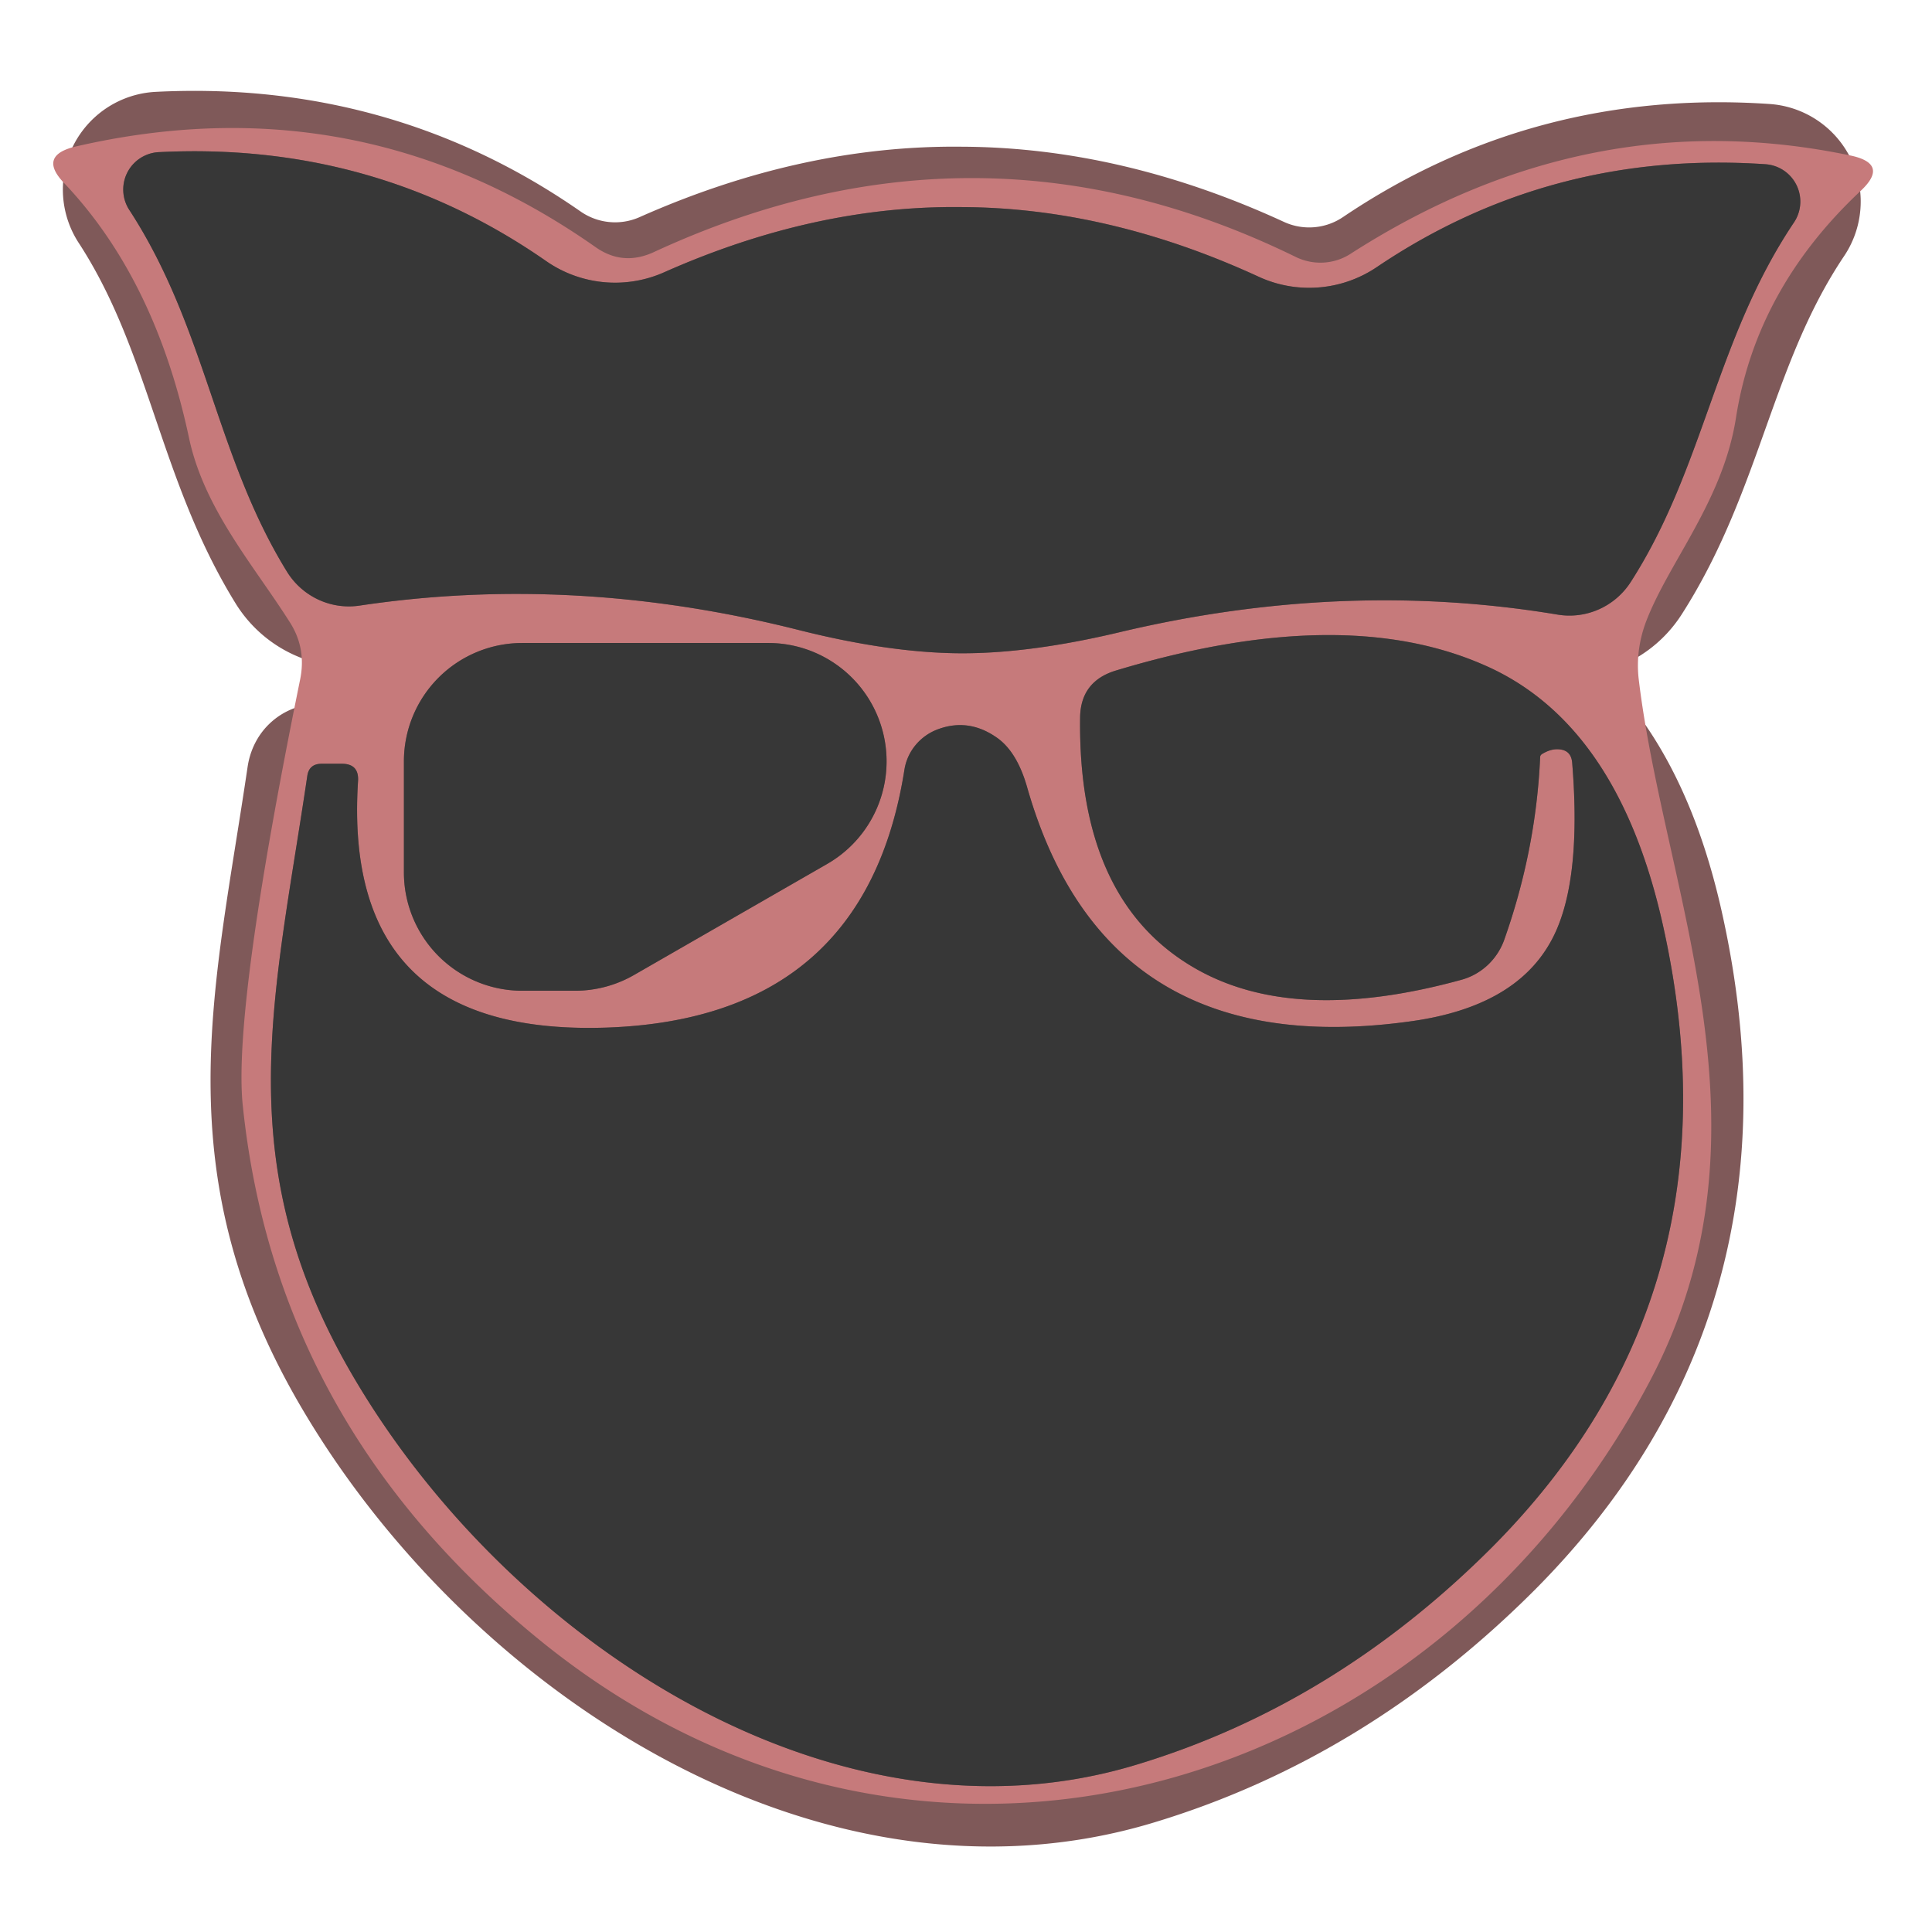
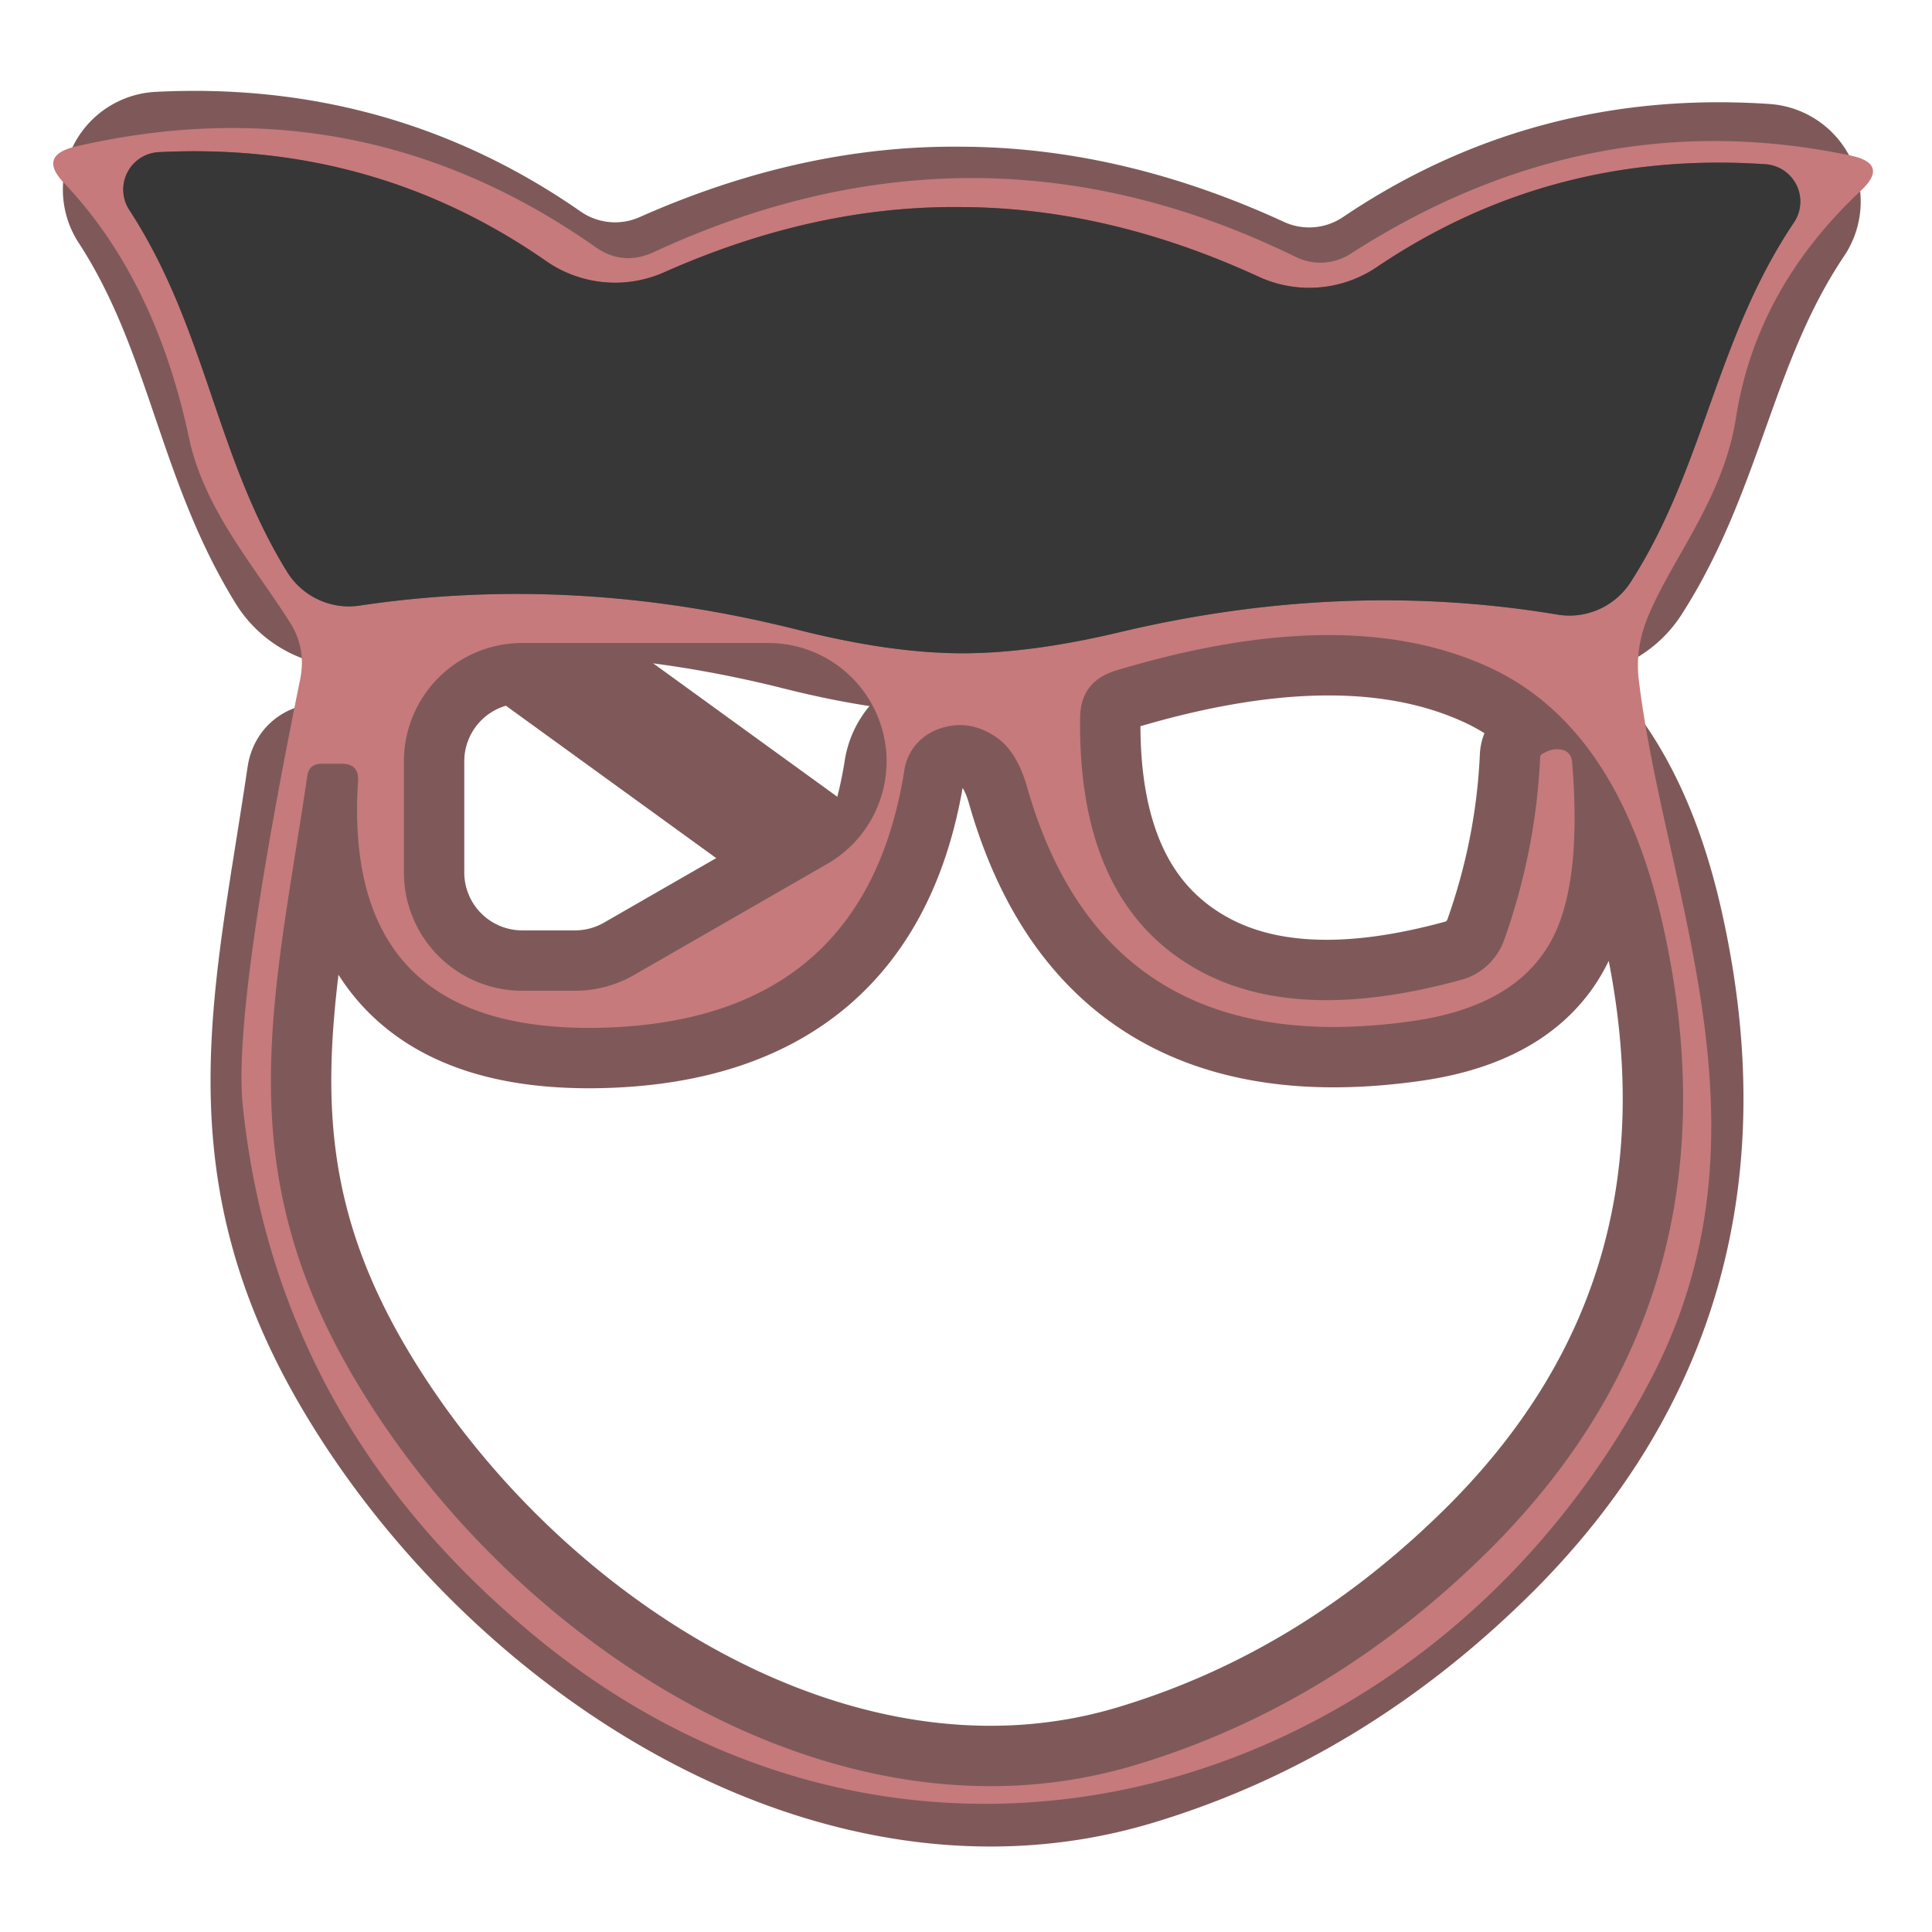
<svg xmlns="http://www.w3.org/2000/svg" version="1.1" viewBox="0.00 0.00 32.00 32.00">
  <g stroke-width="2.00" fill="none" stroke-linecap="butt">
    <path stroke="#7f5959" vector-effect="non-scaling-stroke" d="   M 15.88 10.82   Q 17.04 10.83 18.55 10.47   Q 22.26 9.59 25.80 10.18   A 1.21 1.20 -68.8 0 0 27.01 9.64   C 28.23 7.74 28.41 5.63 29.71 3.69   A 0.62 0.62 0.0 0 0 29.24 2.72   Q 25.69 2.48 22.81 4.42   A 2.00 2.00 0.0 0 1 20.84 4.58   Q 18.36 3.44 15.93 3.43   Q 13.50 3.40 11.00 4.51   A 2.00 2.00 0.0 0 1 9.04 4.32   Q 6.19 2.34 2.63 2.52   A 0.62 0.62 0.0 0 0 2.15 3.49   C 3.42 5.45 3.57 7.56 4.76 9.48   A 1.21 1.20 69.7 0 0 5.96 10.03   Q 9.51 9.50 13.21 10.43   Q 14.71 10.81 15.88 10.82" />
-     <path stroke="#7f5959" vector-effect="non-scaling-stroke" d="   M 6.69 14.45   A 1.96 1.96 0.0 0 0 8.65 16.41   L 9.53 16.41   A 1.96 1.96 0.0 0 0 10.50 16.15   L 13.70 14.31   A 1.96 1.96 0.0 0 0 12.72 10.65   L 8.65 10.65   A 1.96 1.96 0.0 0 0 6.69 12.61   L 6.69 14.45" />
+     <path stroke="#7f5959" vector-effect="non-scaling-stroke" d="   M 6.69 14.45   A 1.96 1.96 0.0 0 0 8.65 16.41   L 9.53 16.41   A 1.96 1.96 0.0 0 0 10.50 16.15   L 13.70 14.31   L 8.65 10.65   A 1.96 1.96 0.0 0 0 6.69 12.61   L 6.69 14.45" />
    <path stroke="#7f5959" vector-effect="non-scaling-stroke" d="   M 26.04 12.63   Q 26.21 14.71 25.66 15.64   Q 25.06 16.67 23.41 16.91   Q 18.32 17.64 17.01 13.03   Q 16.84 12.44 16.50 12.21   Q 16.05 11.90 15.56 12.07   A 0.87 0.85 -5.3 0 0 14.98 12.75   Q 14.33 16.87 10.05 17.02   Q 5.66 17.17 5.93 12.94   Q 5.95 12.65 5.66 12.65   L 5.33 12.65   Q 5.12 12.65 5.09 12.85   C 4.54 16.58 3.76 19.31 5.91 22.90   C 8.51 27.25 13.87 30.73 18.82 29.23   Q 22.10 28.24 24.71 25.63   Q 28.88 21.44 27.56 15.40   Q 26.82 11.98 24.57 11.01   Q 22.21 9.98 18.47 11.11   Q 17.90 11.29 17.89 11.88   Q 17.85 14.91 19.78 16.03   Q 21.43 16.99 24.20 16.23   A 1.06 1.04 -87.1 0 0 24.91 15.58   Q 25.44 14.09 25.51 12.54   Q 25.51 12.51 25.54 12.49   Q 25.67 12.41 25.79 12.41   Q 26.02 12.41 26.04 12.63" />
  </g>
  <path fill="#c67a7b" d="   M 10.82 4.18   Q 16.21 1.68 21.47 4.26   A 0.93 0.92 41.6 0 0 22.36 4.21   Q 26.32 1.66 30.67 2.58   Q 31.29 2.72 30.82 3.16   Q 29.08 4.79 28.75 6.94   C 28.53 8.30 27.65 9.30 27.27 10.28   Q 27.09 10.75 27.14 11.23   C 27.56 14.79 29.51 18.73 27.33 22.87   C 23.74 29.69 15.34 32.29 9.02 27.23   Q 4.57 23.65 4.02 18.30   Q 3.86 16.72 4.97 11.26   Q 5.08 10.73 4.79 10.29   C 4.20 9.36 3.38 8.43 3.13 7.25   Q 2.57 4.62 1.06 3.03   Q 0.63 2.58 1.24 2.43   Q 5.94 1.34 9.86 4.09   Q 10.31 4.41 10.82 4.18   Z   M 15.88 10.82   Q 17.04 10.83 18.55 10.47   Q 22.26 9.59 25.80 10.18   A 1.21 1.20 -68.8 0 0 27.01 9.64   C 28.23 7.74 28.41 5.63 29.71 3.69   A 0.62 0.62 0.0 0 0 29.24 2.72   Q 25.69 2.48 22.81 4.42   A 2.00 2.00 0.0 0 1 20.84 4.58   Q 18.36 3.44 15.93 3.43   Q 13.50 3.40 11.00 4.51   A 2.00 2.00 0.0 0 1 9.04 4.32   Q 6.19 2.34 2.63 2.52   A 0.62 0.62 0.0 0 0 2.15 3.49   C 3.42 5.45 3.57 7.56 4.76 9.48   A 1.21 1.20 69.7 0 0 5.96 10.03   Q 9.51 9.50 13.21 10.43   Q 14.71 10.81 15.88 10.82   Z   M 6.69 14.45   A 1.96 1.96 0.0 0 0 8.65 16.41   L 9.53 16.41   A 1.96 1.96 0.0 0 0 10.50 16.15   L 13.70 14.31   A 1.96 1.96 0.0 0 0 12.72 10.65   L 8.65 10.65   A 1.96 1.96 0.0 0 0 6.69 12.61   L 6.69 14.45   Z   M 26.04 12.63   Q 26.21 14.71 25.66 15.64   Q 25.06 16.67 23.41 16.91   Q 18.32 17.64 17.01 13.03   Q 16.84 12.44 16.50 12.21   Q 16.05 11.90 15.56 12.07   A 0.87 0.85 -5.3 0 0 14.98 12.75   Q 14.33 16.87 10.05 17.02   Q 5.66 17.17 5.93 12.94   Q 5.95 12.65 5.66 12.65   L 5.33 12.65   Q 5.12 12.65 5.09 12.85   C 4.54 16.58 3.76 19.31 5.91 22.90   C 8.51 27.25 13.87 30.73 18.82 29.23   Q 22.10 28.24 24.71 25.63   Q 28.88 21.44 27.56 15.40   Q 26.82 11.98 24.57 11.01   Q 22.21 9.98 18.47 11.11   Q 17.90 11.29 17.89 11.88   Q 17.85 14.91 19.78 16.03   Q 21.43 16.99 24.20 16.23   A 1.06 1.04 -87.1 0 0 24.91 15.58   Q 25.44 14.09 25.51 12.54   Q 25.51 12.51 25.54 12.49   Q 25.67 12.41 25.79 12.41   Q 26.02 12.41 26.04 12.63   Z" />
  <path fill="#373737" d="   M 15.93 3.43   Q 18.36 3.44 20.84 4.58   A 2.00 2.00 0.0 0 0 22.81 4.42   Q 25.69 2.48 29.24 2.72   A 0.62 0.62 0.0 0 1 29.71 3.69   C 28.41 5.63 28.23 7.74 27.01 9.64   A 1.21 1.20 -68.8 0 1 25.80 10.18   Q 22.26 9.59 18.55 10.47   Q 17.04 10.83 15.88 10.82   Q 14.71 10.81 13.21 10.43   Q 9.51 9.50 5.96 10.03   A 1.21 1.20 69.7 0 1 4.76 9.48   C 3.57 7.56 3.42 5.45 2.15 3.49   A 0.62 0.62 0.0 0 1 2.63 2.52   Q 6.19 2.34 9.04 4.32   A 2.00 2.00 0.0 0 0 11.00 4.51   Q 13.50 3.40 15.93 3.43   Z" />
-   <path fill="#373737" d="   M 6.69 14.45   L 6.69 12.61   A 1.96 1.96 0.0 0 1 8.65 10.65   L 12.72 10.65   A 1.96 1.96 0.0 0 1 13.70 14.31   L 10.50 16.15   A 1.96 1.96 0.0 0 1 9.53 16.41   L 8.65 16.41   A 1.96 1.96 0.0 0 1 6.69 14.45   Z" />
-   <path fill="#373737" d="   M 25.79 12.41   Q 25.67 12.41 25.54 12.49   Q 25.51 12.51 25.51 12.54   Q 25.44 14.09 24.91 15.58   A 1.06 1.04 -87.1 0 1 24.20 16.23   Q 21.43 16.99 19.78 16.03   Q 17.85 14.91 17.89 11.88   Q 17.90 11.29 18.47 11.11   Q 22.21 9.98 24.57 11.01   Q 26.82 11.98 27.56 15.40   Q 28.88 21.44 24.71 25.63   Q 22.10 28.24 18.82 29.23   C 13.87 30.73 8.51 27.25 5.91 22.90   C 3.76 19.31 4.54 16.58 5.09 12.85   Q 5.12 12.65 5.33 12.65   L 5.66 12.65   Q 5.95 12.65 5.93 12.94   Q 5.66 17.17 10.05 17.02   Q 14.33 16.87 14.98 12.75   A 0.87 0.85 -5.3 0 1 15.56 12.07   Q 16.05 11.90 16.50 12.21   Q 16.84 12.44 17.01 13.03   Q 18.32 17.64 23.41 16.91   Q 25.06 16.67 25.66 15.64   Q 26.21 14.71 26.04 12.63   Q 26.02 12.41 25.79 12.41   Z" />
</svg>